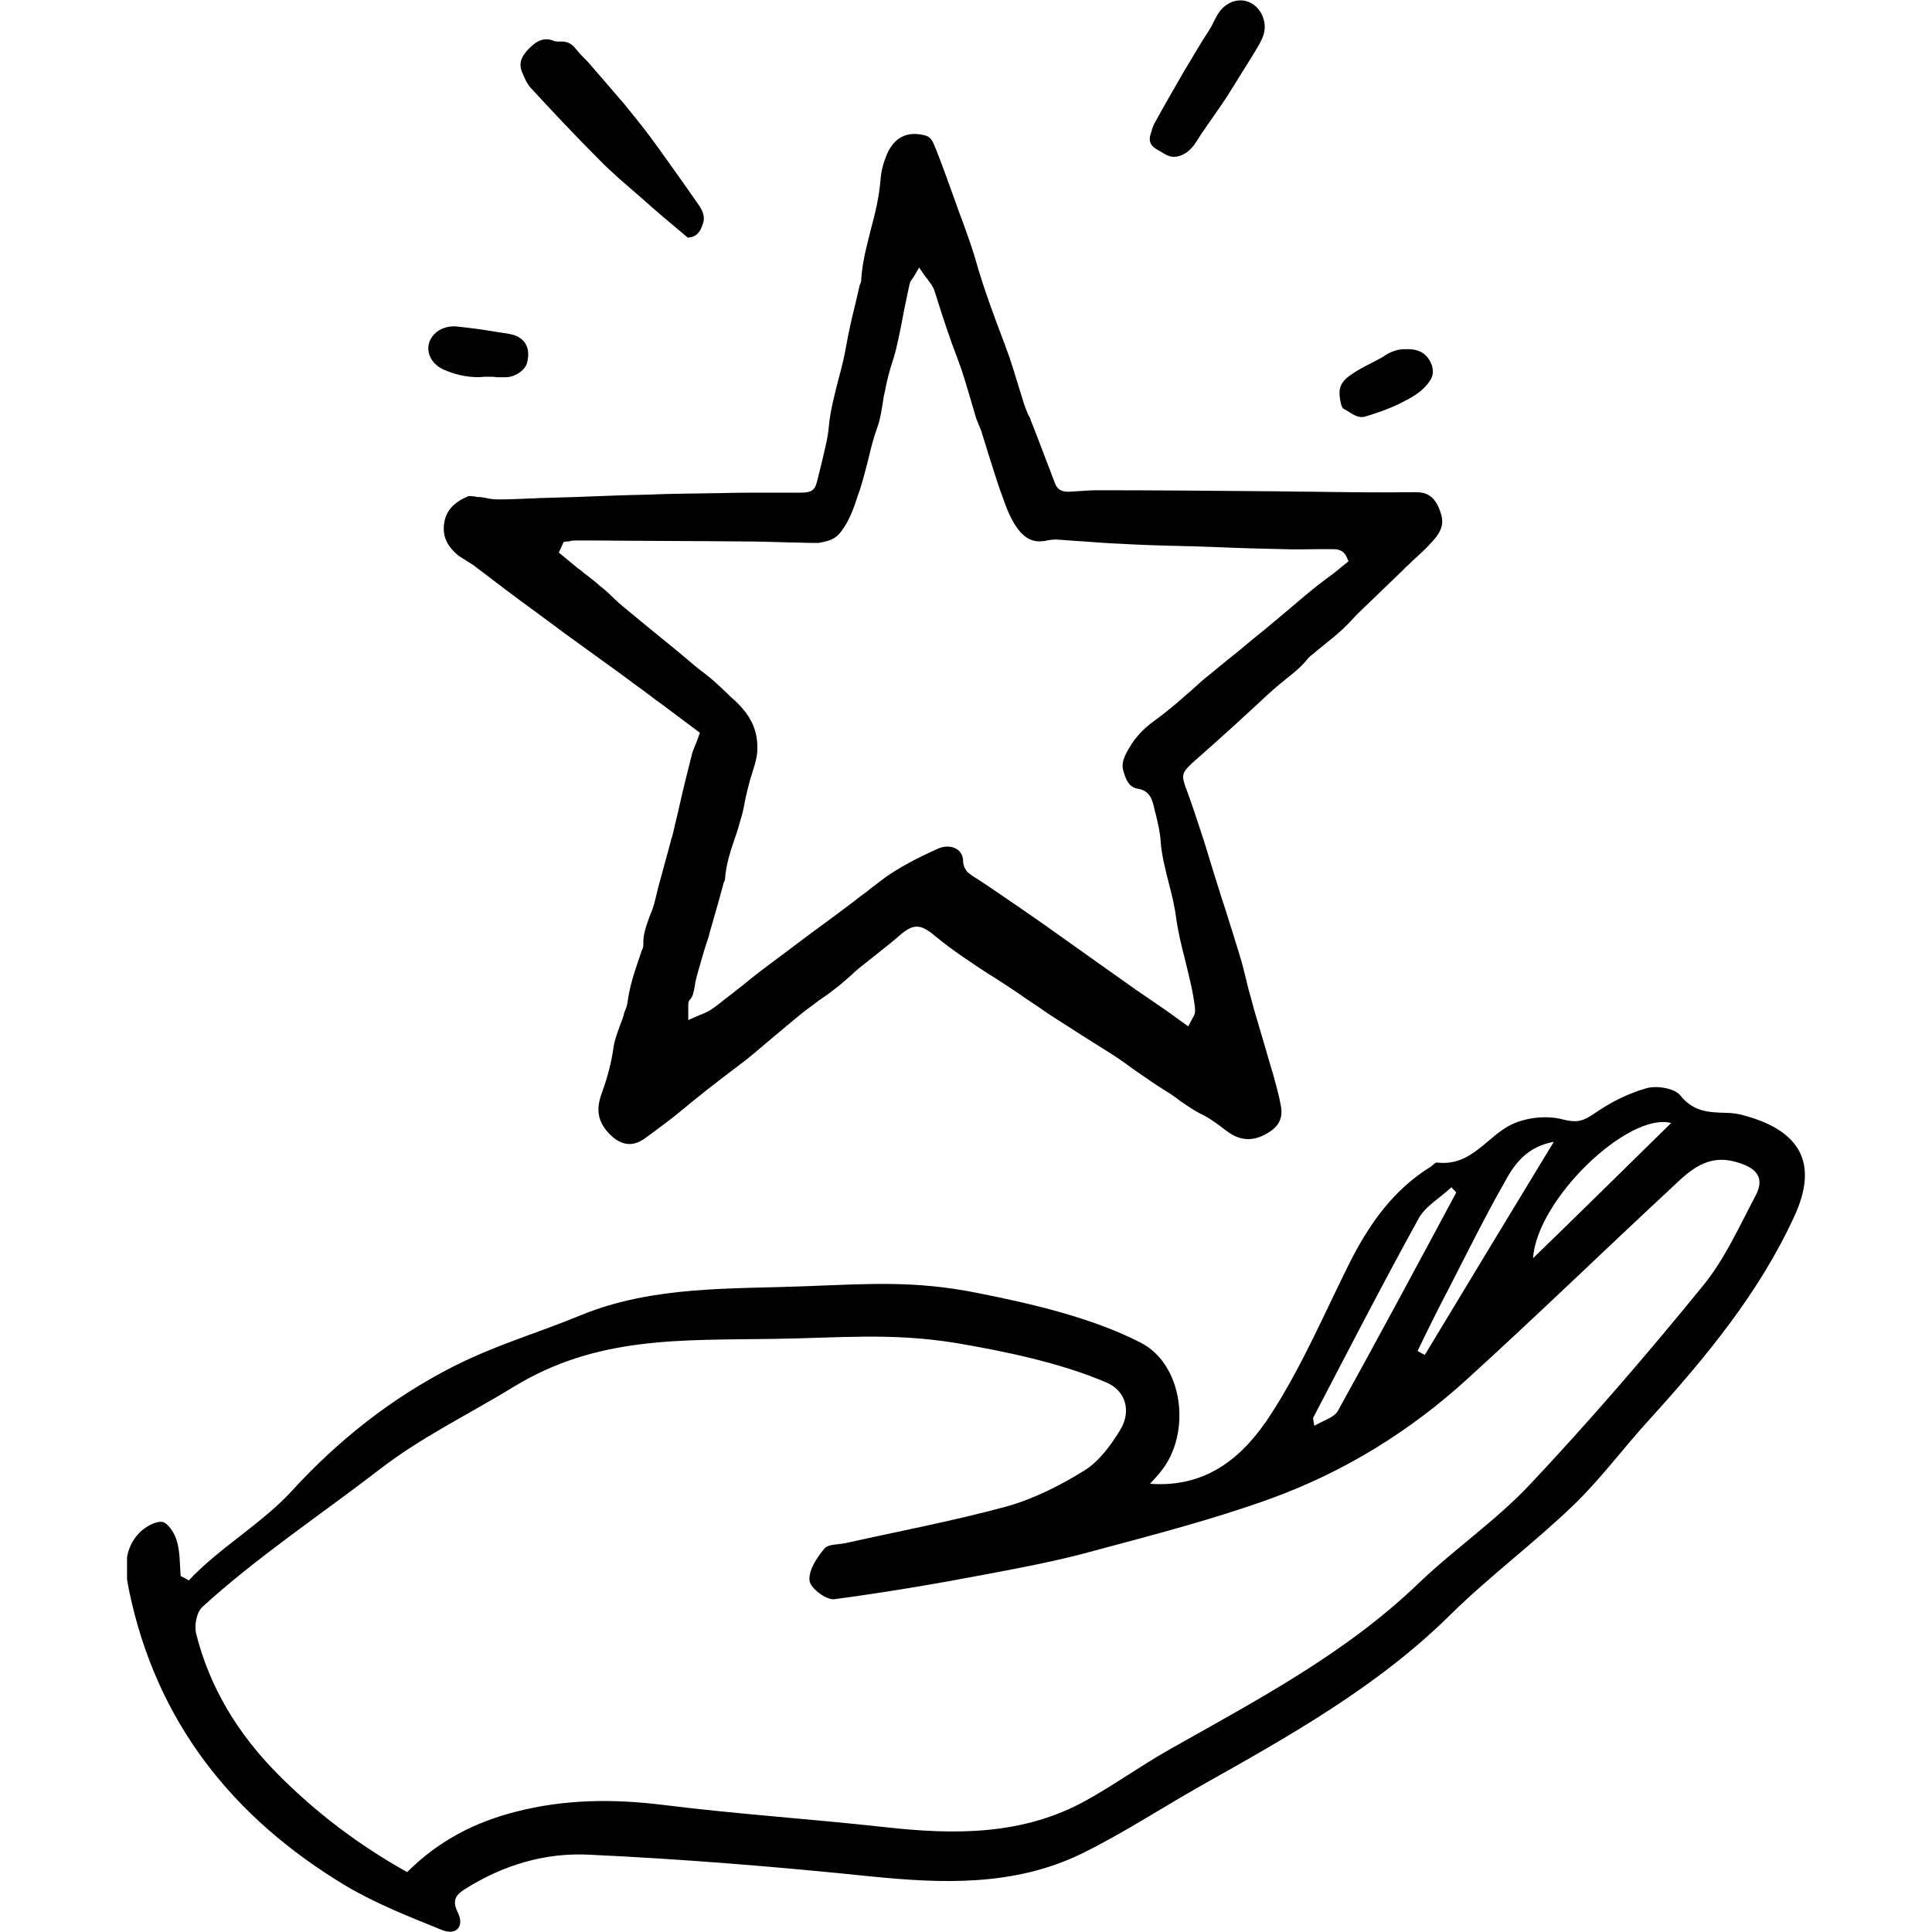
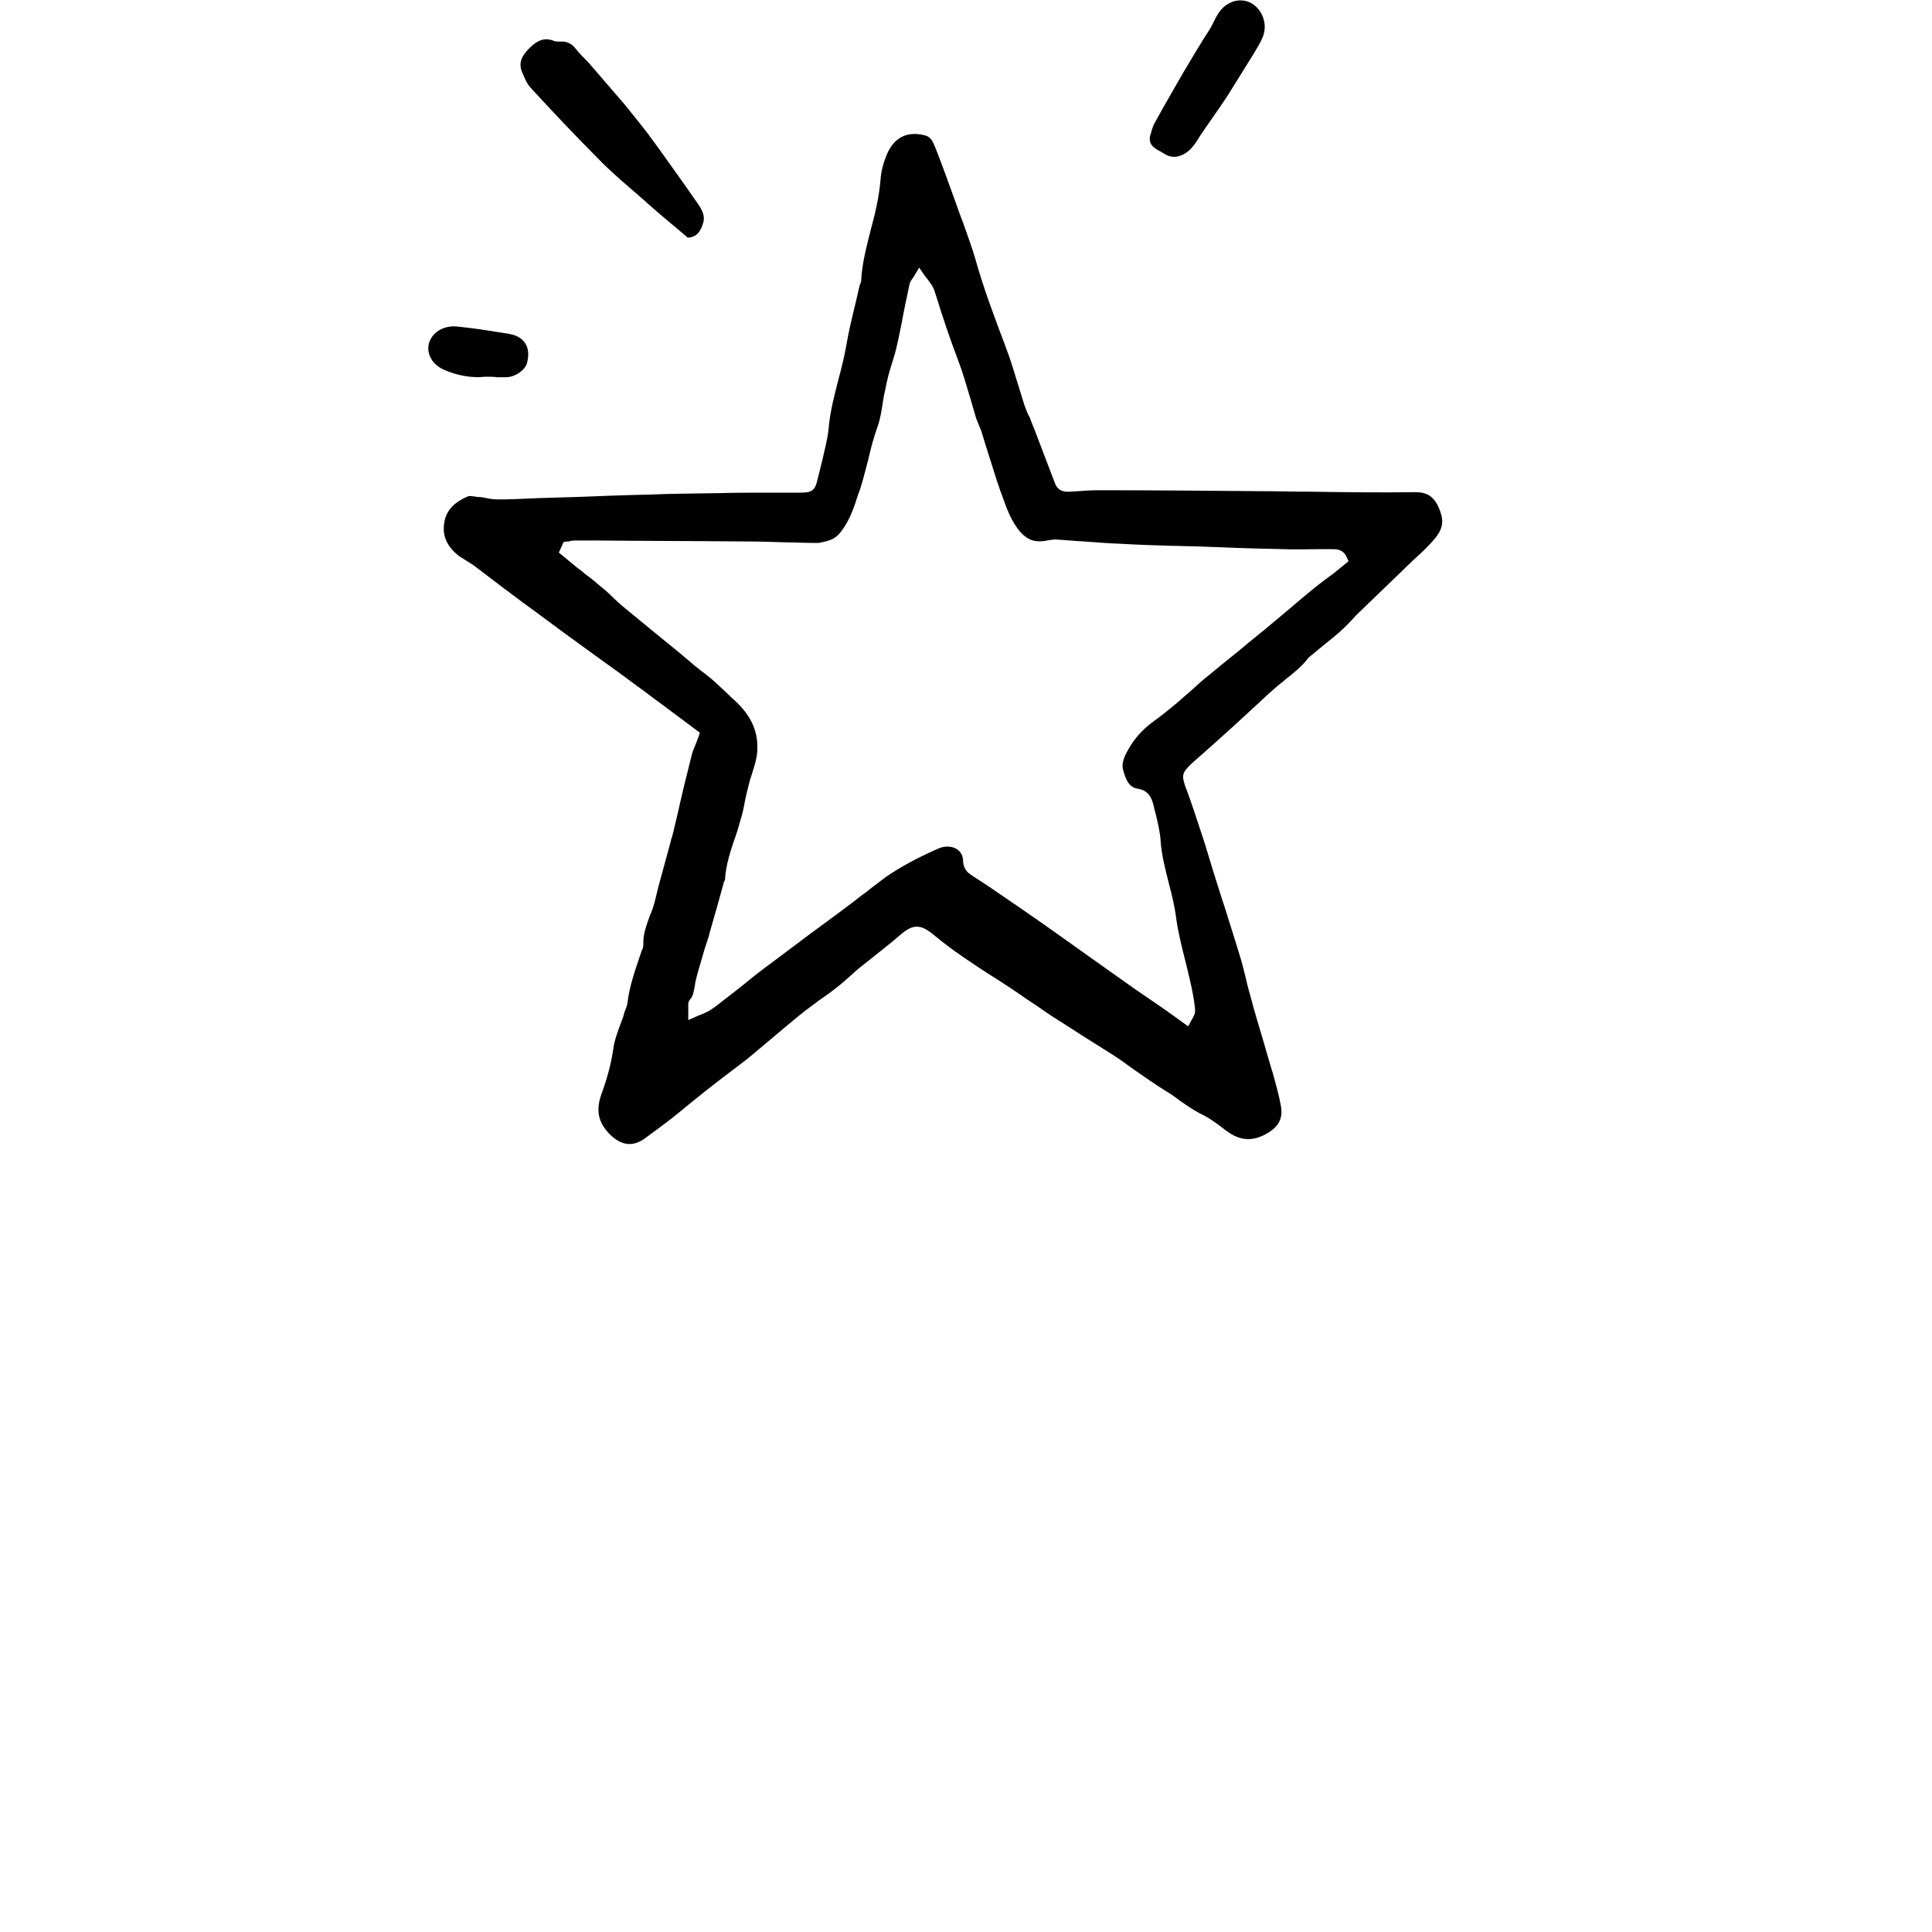
<svg xmlns="http://www.w3.org/2000/svg" xmlns:xlink="http://www.w3.org/1999/xlink" version="1.1" id="Ebene_1" x="0px" y="0px" width="400px" height="400px" viewBox="0 0 400 400" style="enable-background:new 0 0 400 400;" xml:space="preserve">
  <style type="text/css">
	.st0{clip-path:url(#SVGID_2_);}
</style>
  <g>
    <defs>
      <rect id="SVGID_1_" x="26.3" width="347.5" height="400" />
    </defs>
    <clipPath id="SVGID_2_">
      <use xlink:href="#SVGID_1_" style="overflow:visible;" />
    </clipPath>
-     <path class="st0" d="M293.5,279.7c0.5,0.3,1,0.6,1.5,0.8c8.7-14.4,17.4-28.8,26.7-44.1c-5.5,1-8.1,4.5-10.1,8.2   c-4.1,7.2-7.8,14.7-11.6,22.1C297.8,270.9,295.6,275.3,293.5,279.7 M346,232.5c-8.9-2.3-27.8,15.8-28.6,28   C326.8,251.4,336.1,242.2,346,232.5 M272.1,295.2c1.9-1.1,4.1-1.7,4.9-3.1c8.3-15,16.4-30.1,24.5-45.2c-0.3-0.4-0.7-0.7-1-1.1   c-2.3,2.2-5.4,3.9-6.8,6.5c-7.5,13.6-14.6,27.4-21.8,41.2C271.8,293.8,272,294.2,272.1,295.2 M84.3,387.6   c6.6-6.6,14.2-10.4,22.5-12.5c10-2.6,20.2-2.7,30.6-1.4c15.2,1.9,30.6,2.9,45.9,4.6c14.4,1.6,28.5,1.7,41.5-5.5   c5.8-3.2,11.2-7.1,17-10.4c18.2-10.3,36.6-19.9,51.8-34.5c7.5-7.2,16.3-13.2,23.3-20.7c12.4-13.2,24.2-26.9,35.6-40.9   c4.6-5.6,7.6-12.4,11-18.8c2-3.8,0-5.8-4-6.9c-6.1-1.8-9.8,1.9-13.4,5.3c-14.1,13.1-27.9,26.5-42.2,39.5   c-11.9,10.9-25.7,19.4-40.9,24.9c-11.9,4.3-24.3,7.5-36.6,10.8c-7.2,2-14.6,3.4-22,4.8c-10.5,2-21.1,3.8-31.7,5.2   c-1.6,0.2-5-2.3-5.1-3.9c-0.2-2.1,1.5-4.7,3.1-6.6c0.7-0.9,2.8-0.8,4.3-1.1c11.2-2.5,22.4-4.6,33.4-7.6c5.7-1.6,11.2-4.4,16.2-7.5   c3-1.9,5.4-5.2,7.3-8.3c2.4-3.9,1.2-8.2-2.9-9.9c-9.6-4.1-21.3-6.5-31.4-8.2c-13.2-2.1-23.7-1-37.2-0.8c-19.5,0.3-36.8-0.6-54,9.9   c-9.3,5.7-19.3,10.5-27.9,17.2c-11.7,9-25.7,18.4-36.6,28.4c-1.2,1.1-1.7,3.8-1.3,5.5c2.8,11.2,8.7,20.8,16.8,29   C65.5,375.4,74.6,382.2,84.3,387.6 M39.1,327.2c6-6.5,15.3-11.9,21.3-18.5c9.6-10.5,20.7-19.3,33.5-25.8   c9.1-4.6,17.2-6.8,26.6-10.7c14.8-6,30.8-5.3,46.3-5.9c13.2-0.5,22.7-1.2,35.6,1.4c11.1,2.2,23.7,5.1,33.8,10.3   c8.9,4.6,10.5,18.9,4.1,26.7c-0.6,0.8-1.3,1.5-2.2,2.5c12.2,0.9,19.7-6.1,25.1-14.5c6.4-9.9,11.1-21,16.4-31.6   c4-7.8,8.9-14.8,16.7-19.6c0.4-0.3,0.9-0.9,1.3-0.8c7.2,0.8,10.3-5.6,15.6-8c3.1-1.4,7.3-1.8,10.5-0.9c2.8,0.7,4.1,0.3,6.3-1.2   c3.3-2.3,7-4.2,10.9-5.3c2.1-0.6,5.8,0,7,1.5c2.6,3.3,5.7,3.5,9.3,3.6c1.4,0,2.8,0.2,4.1,0.6c11.6,3.2,15.1,10,10.3,20.6   c-7.3,16-18.4,29.4-30.2,42.4c-5.3,5.8-10,12.2-15.6,17.6c-8.2,7.9-17.5,14.8-25.6,22.8c-15.1,14.9-33.4,25.1-51.7,35.4   c-8.3,4.7-16.2,9.9-24.8,14.1c-13.8,6.6-28.4,6.1-43.3,4.6c-19.4-2-38.9-3.6-58.3-4.5c-9.1-0.5-17.9,2.1-25.8,7.1   c-1.9,1.2-2.8,2.3-1.5,4.9c1.4,2.8-0.3,4.9-3.5,3.5c-6.7-2.7-13.5-5.4-19.6-9c-23.7-14.2-39.4-34.2-45-61.3   c-0.9-4.3-1.1-8.5,2.2-11.9c1.2-1.2,3.3-2.4,4.7-2.2c1.2,0.2,2.6,2.4,3,3.9c0.7,2.3,0.6,4.8,0.8,7.3   C38,326.6,38.6,326.9,39.1,327.2" />
    <path class="st0" d="M270.1,123.4c-1.3,1.1-2.6,2.2-3.9,3.3c-1.4,1.2-2.9,2.4-4.3,3.6c-1.9,1.5-3.8,3.1-5.6,4.6   c-2,1.6-4,3.2-5.9,4.8c-1.3,1-2.5,2.1-3.7,3.2c-1,0.9-2.1,1.8-3.1,2.7c-1.2,1-2.9,2.4-4.7,3.7c-2.2,1.6-3.9,3.4-5.2,5.7   c-1,1.7-1.5,3-1.2,4.3c0.6,2.3,1.3,3.7,3.1,4c2.6,0.4,3,2.6,3.3,3.7c0.1,0.5,0.2,1,0.4,1.6c0.4,1.8,0.9,3.7,1,5.6   c0.2,2.9,1,5.9,1.7,8.7c0.6,2.3,1.2,4.7,1.5,7.1c0.4,2.9,1.1,5.8,1.8,8.5c0.8,3.3,1.7,6.7,2.1,10.1c0.1,1.1,0,1.4-0.7,2.6l-0.7,1.3   l-2.9-2.1c-1.2-0.9-2.4-1.7-3.7-2.6l-4.1-2.8c-2.4-1.7-4.8-3.4-7.2-5.1c-1.7-1.2-3.5-2.5-5.2-3.7c-2.3-1.6-4.6-3.3-6.9-4.9   c-3.6-2.5-7.2-5-10.9-7.5c-0.6-0.4-1.2-0.8-1.8-1.2c-0.9-0.6-1.8-1.1-2.7-1.8c-0.8-0.6-1.2-1.7-1.2-2.5c0-1.1-0.5-2-1.3-2.5   c-1.1-0.7-2.7-0.7-4.1,0c-4.5,2-7.7,3.8-10.5,5.7c-1.1,0.8-2.2,1.7-3.3,2.5c-0.7,0.6-1.4,1.1-2.1,1.6c-1.6,1.3-3.3,2.5-5,3.8   l-5.3,3.9c-2.8,2.1-5.6,4.2-8.4,6.3c-1.9,1.4-3.7,2.8-5.5,4.3l-2.3,1.8c-0.4,0.3-0.9,0.7-1.3,1c-1,0.8-2.1,1.7-3.2,2.4   c-0.6,0.4-1.2,0.6-1.8,0.9c-0.3,0.1-0.6,0.2-1,0.4l-1.8,0.8v-1.9c0-0.3,0-0.5,0-0.7c0-0.5-0.1-1.2,0.4-1.7c0.6-0.7,0.7-1.5,0.9-2.5   c0.1-0.4,0.1-0.8,0.2-1.2c0.4-1.8,1-3.6,1.5-5.4c0.2-0.7,0.4-1.4,0.6-2c0.1-0.4,0.3-0.8,0.4-1.2c0.2-0.5,0.3-0.9,0.4-1.4   c0.6-2.1,1.2-4.2,1.8-6.3l1.1-4c0-0.2,0.1-0.3,0.2-0.5c0-0.1,0.1-0.2,0.1-0.3c0.2-3.2,1.2-6.1,2.2-9c0.4-1.1,0.7-2.2,1-3.3   c0.4-1.2,0.7-2.6,0.9-3.8c0.3-1.5,0.7-3.1,1.1-4.6l0.3-0.9c0.6-2,1.3-3.9,1.2-5.9c0-3.6-1.5-6.6-4.6-9.5c-0.6-0.5-1.1-1-1.6-1.5   c-1.2-1.1-2.3-2.2-3.5-3.2l-1-0.8c-1-0.8-2-1.5-3-2.4c-2.8-2.4-5.7-4.7-8.5-7c-1.7-1.4-3.4-2.8-5.1-4.2c-1.1-0.9-2.1-1.8-3-2.7   c-0.7-0.7-1.5-1.4-2.3-2c-1-0.9-2-1.7-3.1-2.5c-0.5-0.4-0.9-0.8-1.4-1.1l-4-3.3l1-2.2l0.8-0.1c0.2,0,0.4,0,0.6-0.1   c0.5-0.1,1-0.1,1.5-0.1l3.2,0c10.3,0.1,20.6,0.1,30.9,0.2c3.2,0,6.4,0.1,9.6,0.2c1.6,0,3.2,0.1,4.7,0.1c0.2,0,0.3,0,0.5,0   c0.4,0,0.8,0,1,0c2.1-0.4,3.4-0.7,4.6-2.3c1.8-2.3,2.7-5,3.6-7.8l0.3-0.8c0.7-2.1,1.2-4.3,1.8-6.5c0.5-2.2,1.1-4.5,1.9-6.7   c0.6-1.7,0.8-3.3,1.1-5.1c0.1-0.7,0.2-1.4,0.4-2.1c0.4-2.3,1-4.5,1.7-6.6c0.3-1,0.6-2,0.8-3c0.1-0.4,0.2-0.9,0.3-1.3l0.6-2.9   c0.5-2.8,1.1-5.6,1.7-8.4c0.1-0.5,0.3-0.8,0.6-1.2c0.1-0.2,0.3-0.4,0.4-0.6l1-1.7l1.1,1.6c0.2,0.3,0.5,0.6,0.7,0.9   c0.5,0.7,1,1.3,1.3,2.1l0.3,0.9c1.4,4.5,2.9,9.1,4.6,13.5c1,2.6,1.8,5.4,2.6,8.1c0.4,1.4,0.8,2.7,1.2,4.1c0.2,0.5,0.4,1,0.6,1.5   c0.2,0.5,0.5,1.1,0.6,1.6c0.5,1.5,0.9,3,1.4,4.5c0.8,2.4,1.5,4.9,2.4,7.4l0.3,0.8c1,2.8,1.9,5.5,3.9,7.8c1.5,1.6,2.9,2.1,5,1.8   c0.2,0,0.3-0.1,0.5-0.1c0.5-0.1,1.2-0.2,1.8-0.2c1.9,0.1,3.8,0.3,5.8,0.4c2.6,0.2,5.3,0.4,8,0.5c3.3,0.2,6.7,0.3,10,0.4   c1.5,0,3,0.1,4.5,0.1l5.7,0.2c4.4,0.2,8.8,0.3,13.2,0.4c2.3,0.1,4.6,0,6.8,0c0.9,0,1.9,0,2.8,0c0.1,0,0.2,0,0.3,0   c0.8,0,2.3-0.1,3.1,1.6l0.4,0.9l-3.2,2.6C273.9,120.3,272,121.8,270.1,123.4 M272.1,135.2l0.1-0.1c0.6-0.5,1.1-0.9,1.7-1.4   c1.2-1,2.4-1.9,3.5-2.9c1-0.9,2-1.9,2.9-2.9c0.6-0.7,1.3-1.3,1.9-1.9c2.7-2.6,5.5-5.3,8.2-7.9l0.8-0.8c0.6-0.5,1.1-1.1,1.7-1.6   c1.1-1,2.2-2,3.2-3.1c1.7-1.8,3-3.5,2.3-6c-1.1-3.9-3-4.7-5.3-4.7c0,0-0.1,0-0.1,0c-7.3,0.1-14.6,0-21.8-0.1   c-3.2,0-6.3-0.1-9.5-0.1c-11.4-0.1-22.9-0.2-34.3-0.2h-0.1c-1.4,0-2.8,0.1-4.2,0.2c-0.5,0-1.1,0.1-1.6,0.1c-0.6,0-2.4,0.2-3.1-1.8   c-1.4-3.7-2.8-7.3-4.2-11l-0.8-2c-0.1-0.4-0.3-0.8-0.5-1.1c-0.3-0.6-0.5-1.3-0.8-2c-0.4-1.4-0.9-2.8-1.3-4.2   c-0.8-2.5-1.5-5.1-2.5-7.6l-0.2-0.6c-2.2-5.8-4.5-11.9-6.2-18c-0.7-2.4-1.6-4.8-2.4-7.1c-0.3-0.8-0.6-1.6-0.9-2.4l-1-2.8   c-1.2-3.3-2.4-6.7-3.7-10l-0.2-0.5c-0.6-1.5-1-2.4-2.3-2.7c-3.7-0.9-6.3,0.5-7.8,4c-0.7,1.7-1.2,3.5-1.3,5.3   c-0.3,3.5-1.1,6.9-2,10.2c-0.9,3.6-1.8,6.9-2,10.5c0,0.3-0.1,0.6-0.2,0.8l-0.1,0.2c-0.3,1.3-0.6,2.6-0.9,3.9   c-0.7,2.8-1.4,5.8-1.9,8.7c-0.4,2.3-1,4.7-1.6,6.9c-0.8,3.2-1.7,6.5-2,9.8c-0.2,2.5-0.9,4.9-1.4,7.2c-0.3,1.2-0.6,2.4-0.9,3.6   c-0.5,2.3-1,2.9-3.6,2.9c-2.2,0-4.4,0-6.5,0c-3.5,0-6.9,0-10.4,0.1c-5.6,0.1-10.1,0.1-14.3,0.3c-5.1,0.1-10.2,0.3-15.3,0.5   l-6.8,0.2c-0.9,0-1.7,0.1-2.6,0.1c-2.2,0.1-4.4,0.2-6.6,0.2h0c-0.9,0-1.8-0.1-2.6-0.3c-0.5-0.1-1-0.2-1.6-0.2c-0.2,0-0.4,0-0.6-0.1   c-0.3,0-0.7-0.1-1-0.1c-0.2,0-0.4,0-0.6,0.1c-2.8,1.2-4.4,2.9-4.8,5.3c-0.5,2.8,0.5,5,3,7L98,117c4.3,3.3,8.8,6.7,13.2,9.9   c3.9,2.9,7.7,5.7,11.6,8.5l4.3,3.1c0.7,0.5,1.5,1.1,2.2,1.6c0.9,0.7,1.8,1.3,2.7,2c1.7,1.2,3.3,2.5,5,3.7l7.9,5.9l-0.3,0.9   c-0.2,0.4-0.3,0.9-0.5,1.3c-0.3,0.8-0.6,1.4-0.8,2.1c-0.9,3.6-1.8,7.1-2.6,10.7c-0.4,1.9-0.9,3.7-1.3,5.6c-0.1,0.4-0.2,0.7-0.3,1.1   c-0.1,0.2-0.2,0.5-0.2,0.7c-0.8,2.9-1.6,5.9-2.4,8.8c-0.3,1-0.5,2.1-0.8,3.2c-0.3,1.3-0.7,2.5-1.2,3.6c-0.7,2-1.4,3.8-1.3,5.8   c0,0.5-0.1,0.9-0.3,1.2l-0.5,1.5c-1.1,3.2-2.1,6.2-2.5,9.5c-0.1,0.6-0.3,1.1-0.5,1.6c-0.1,0.2-0.2,0.4-0.2,0.6   c-0.2,0.8-0.5,1.5-0.8,2.3c-0.6,1.7-1.2,3.2-1.4,4.8c-0.4,2.8-1.1,5.7-2.4,9.3c-1.3,3.5-0.8,6,1.6,8.5c2.4,2.4,4.8,2.7,7.3,0.9   l1.5-1.1c1.9-1.4,3.8-2.8,5.5-4.2c3.6-3,7.5-6.1,12.7-10c1.9-1.4,3.7-3,5.5-4.5c0.8-0.7,1.7-1.4,2.5-2.1l1.9-1.6   c1.6-1.3,3.2-2.7,4.9-3.9c0.9-0.7,1.7-1.3,2.6-1.9c0.9-0.6,1.8-1.3,2.7-2c0.9-0.7,1.8-1.5,2.7-2.3c0.8-0.7,1.5-1.4,2.3-2   c1-0.8,1.9-1.5,2.9-2.3c1.6-1.3,3.3-2.6,4.8-3.9c3-2.7,4.5-2.7,7.5-0.2c1.8,1.5,3.8,3,6,4.5c2.2,1.5,4.4,3,6.7,4.4   c1.7,1.1,3.4,2.2,5,3.3c1.1,0.8,2.2,1.5,3.4,2.3c1.3,0.9,2.7,1.9,4,2.7c1.7,1.1,3.5,2.2,5.3,3.4c2.1,1.3,4.1,2.6,6.2,3.9   c1.6,1,3.1,2.1,4.6,3.2c2.2,1.5,4.4,3.1,6.7,4.5c1,0.6,2,1.3,2.9,2c1.6,1.1,3,2.1,4.7,2.9c1.4,0.7,2.6,1.6,3.7,2.4   c0.6,0.5,1.3,1,1.9,1.4c2.6,1.7,5.3,1.7,8.3-0.3c2-1.3,2.7-3,2.3-5.3c-0.4-2.3-1.1-4.7-1.7-6.9l-0.2-0.6c-0.7-2.4-1.4-4.8-2.1-7.2   c-0.7-2.4-1.5-4.9-2.1-7.3c-0.4-1.4-0.8-2.8-1.1-4.2c-0.4-1.6-0.8-3.3-1.3-4.9c-0.8-2.6-1.6-5.2-2.4-7.7c-0.5-1.7-1.1-3.4-1.6-5   c-0.5-1.7-1.1-3.4-1.6-5.1c-0.7-2.2-1.3-4.4-2-6.5c-1.3-4-2.4-7.3-3.5-10.3l-0.1-0.2c-0.9-2.6-0.8-3.1,1.2-5   c3.2-2.8,6.4-5.7,9.5-8.5l1.4-1.3c0.8-0.7,1.6-1.5,2.4-2.2c1.6-1.5,3.3-3.1,5-4.5c0.4-0.3,0.8-0.6,1.1-0.9c1.8-1.4,3.5-2.8,4.8-4.5   C271.5,135.6,271.9,135.4,272.1,135.2" />
    <path class="st0" d="M142.4,49.2c-3.2-2.7-6.6-5.5-9.8-8.4c-3-2.6-6-5.1-8.7-7.9c-4.8-4.8-9.5-9.8-14.1-14.8   c-0.8-0.9-1.3-2.2-1.8-3.4c-0.8-2.2,0.6-3.8,2-5.1c1.2-1.1,2.6-1.9,4.5-1.2c0.6,0.3,1.4,0.2,2.1,0.2c1.1,0.1,1.9,0.6,2.6,1.5   c0.8,1,1.7,1.9,2.6,2.8c2.5,2.9,5,5.8,7.5,8.7c1.7,2.1,3.4,4.2,5,6.3c1.4,1.9,2.8,3.8,4.2,5.8c2,2.8,4,5.6,6,8.5   c0.9,1.3,1.6,2.6,1,4.2C145,48,144.2,49.1,142.4,49.2" />
    <path class="st0" d="M238.1,28.2c0.3-0.9,0.5-2,1-2.8c1.9-3.5,3.9-6.9,5.9-10.4c1.8-3,3.6-6.1,5.5-9c0.9-1.5,1.4-3.2,2.8-4.5   c2.7-2.4,6.4-1.7,8,1.6c0.8,1.8,0.7,3.5-0.1,5.1c-0.4,0.9-1,1.8-1.5,2.7c-1.9,3-3.7,6-5.6,9c-1.7,2.6-3.6,5.2-5.3,7.7   c-1,1.5-1.8,3.2-3.5,4.2c-1.6,0.9-2.9,0.9-4.3,0C239.6,30.9,237.7,30.4,238.1,28.2" />
    <path class="st0" d="M100.4,78c-2.6,0.3-5.7-0.2-8.6-1.5c-3.1-1.4-4.2-4.9-1.9-7.3c1.1-1.2,3-1.8,4.7-1.6c2.9,0.3,5.8,0.7,8.7,1.2   c1.3,0.2,2.6,0.3,3.7,0.8c2.1,1,2.8,3,2.1,5.6c-0.4,1.4-2.3,2.8-4.2,2.9c-0.7,0-1.4,0-2.1,0C102.4,78,101.7,78,100.4,78" />
-     <path class="st0" d="M291.2,72.3c2.8-0.1,4.5,1.1,5.3,3.5c0.3,1.1,0.2,2.1-0.5,3.1c-1.6,2.4-4.1,3.6-6.5,4.8   c-2.1,1-4.4,1.8-6.7,2.5c-1.8,0.6-3.1-0.8-4.5-1.5c-0.6-0.2-0.8-1.6-0.9-2.4c-0.3-1.9,0.3-3.3,2-4.5c2.2-1.6,4.6-2.6,6.9-3.9   C287.8,72.8,289.5,72.2,291.2,72.3" />
  </g>
</svg>